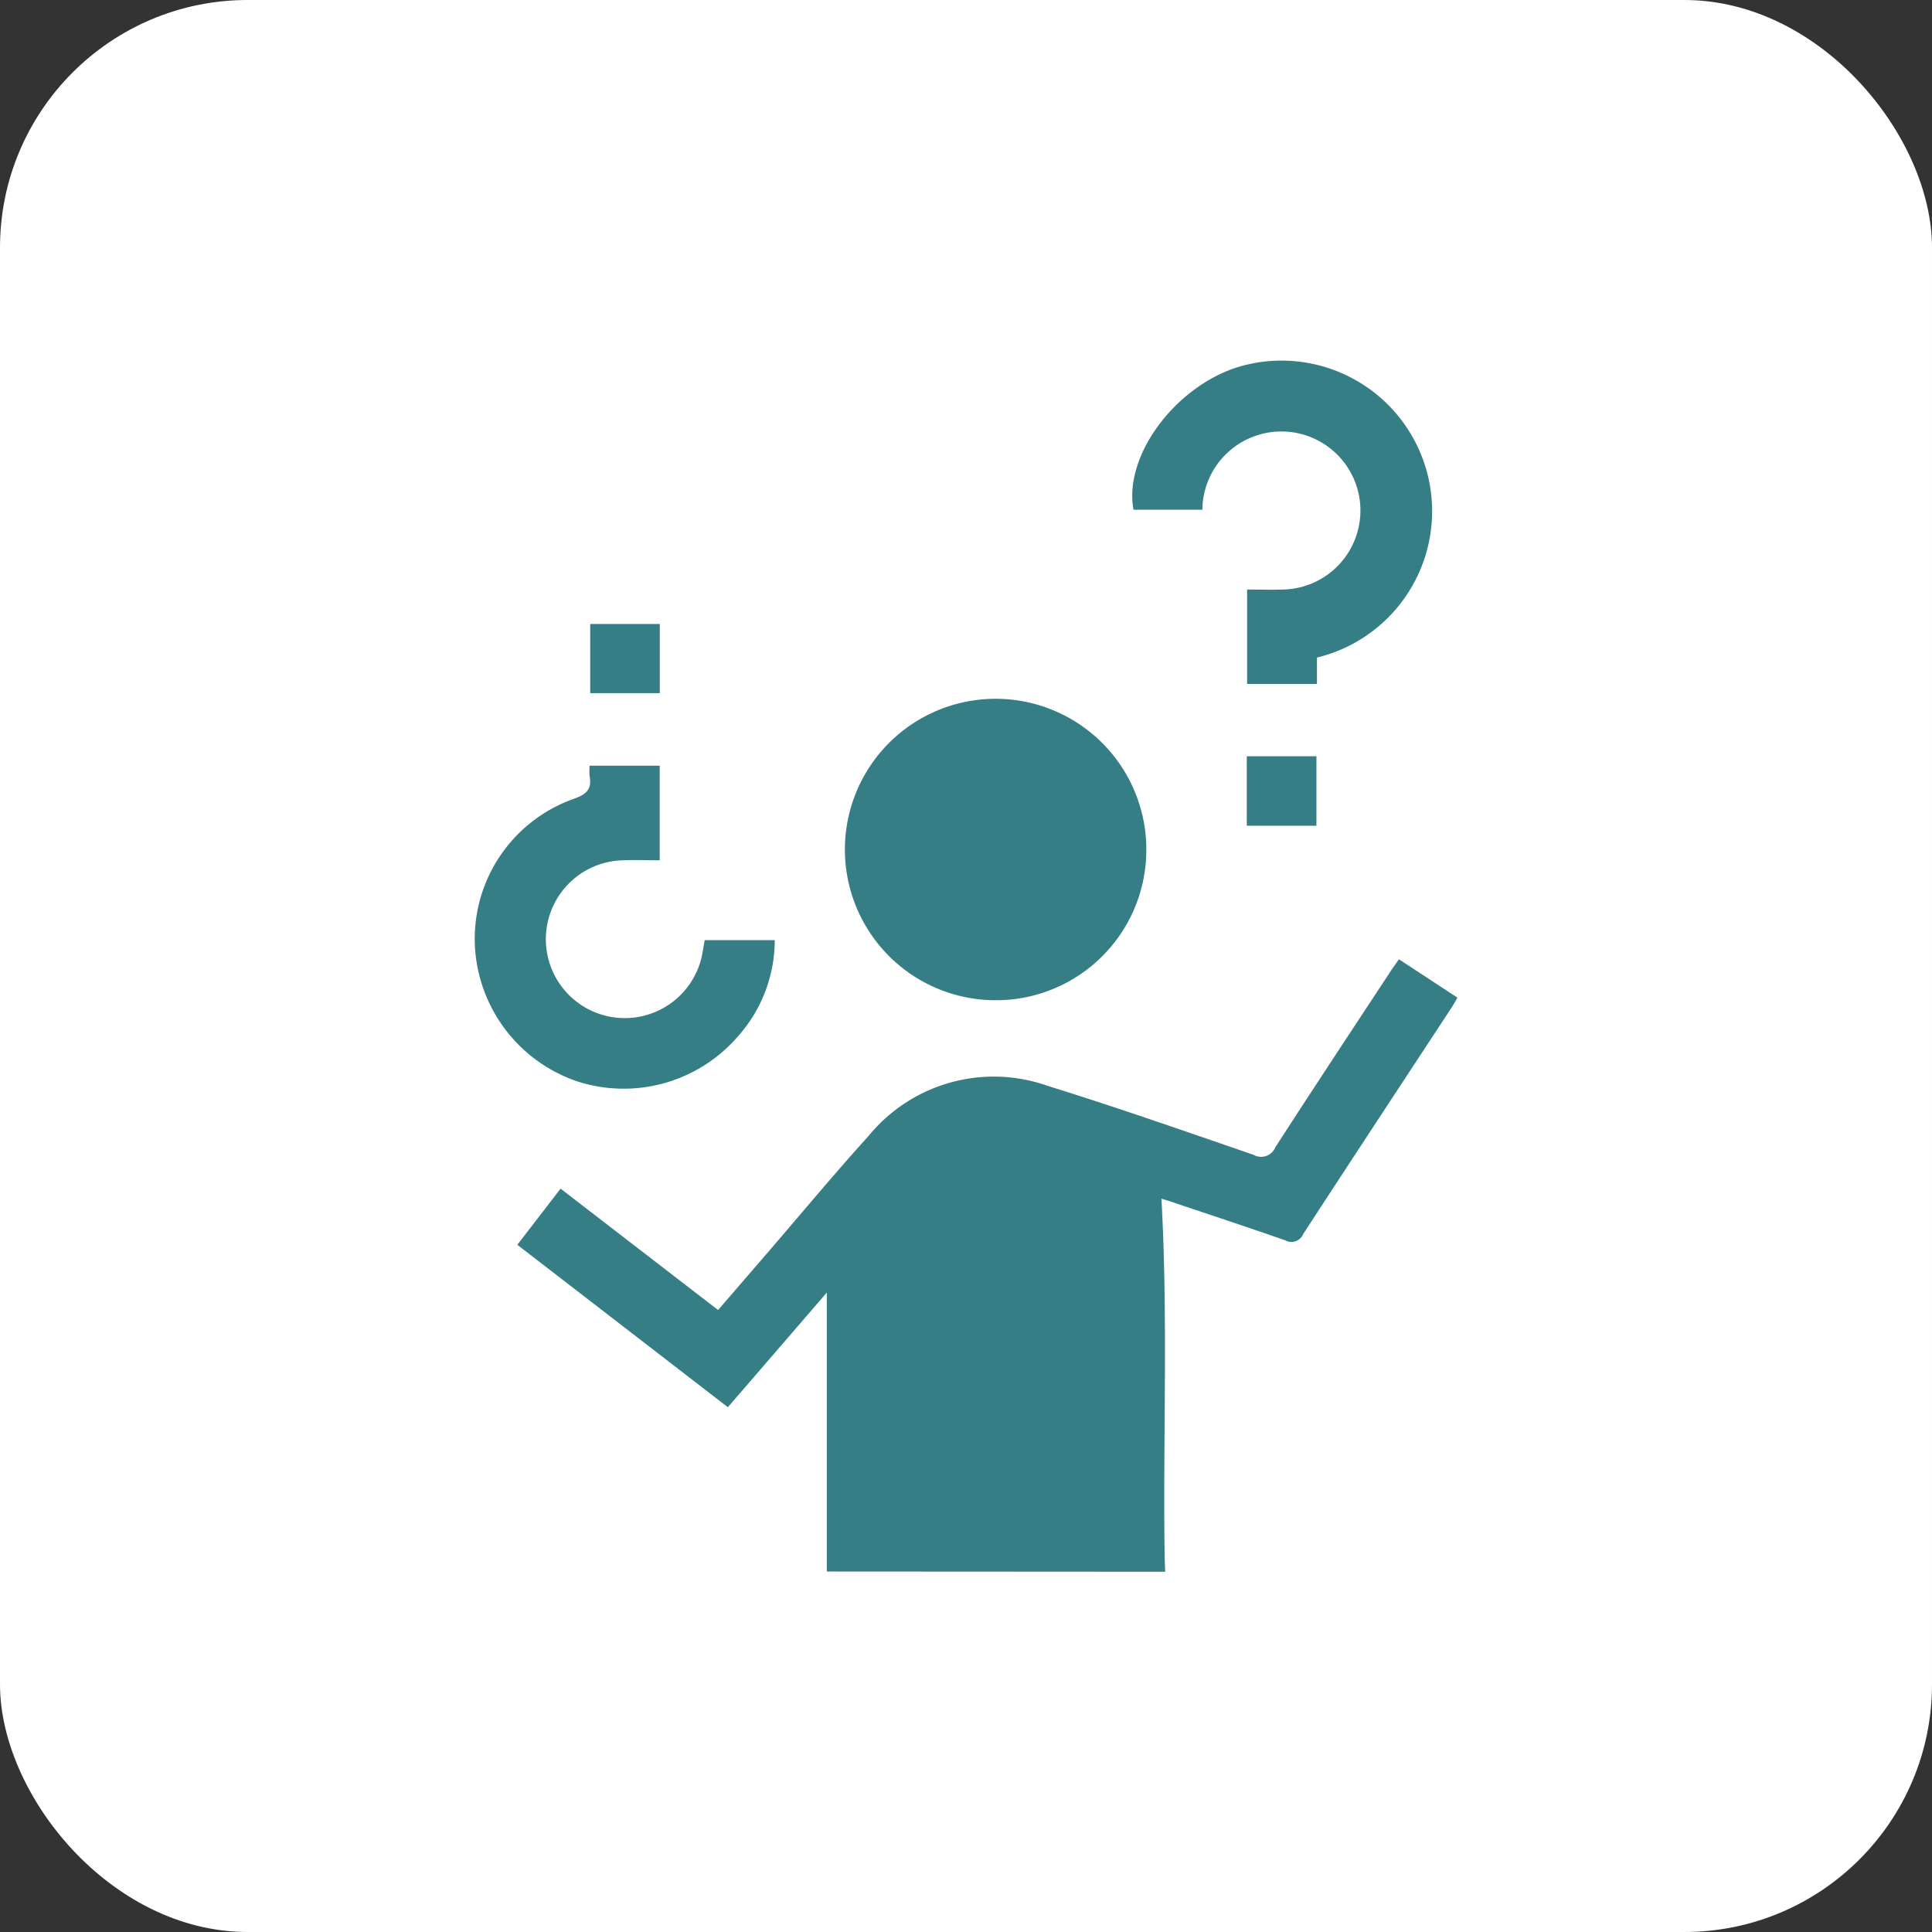
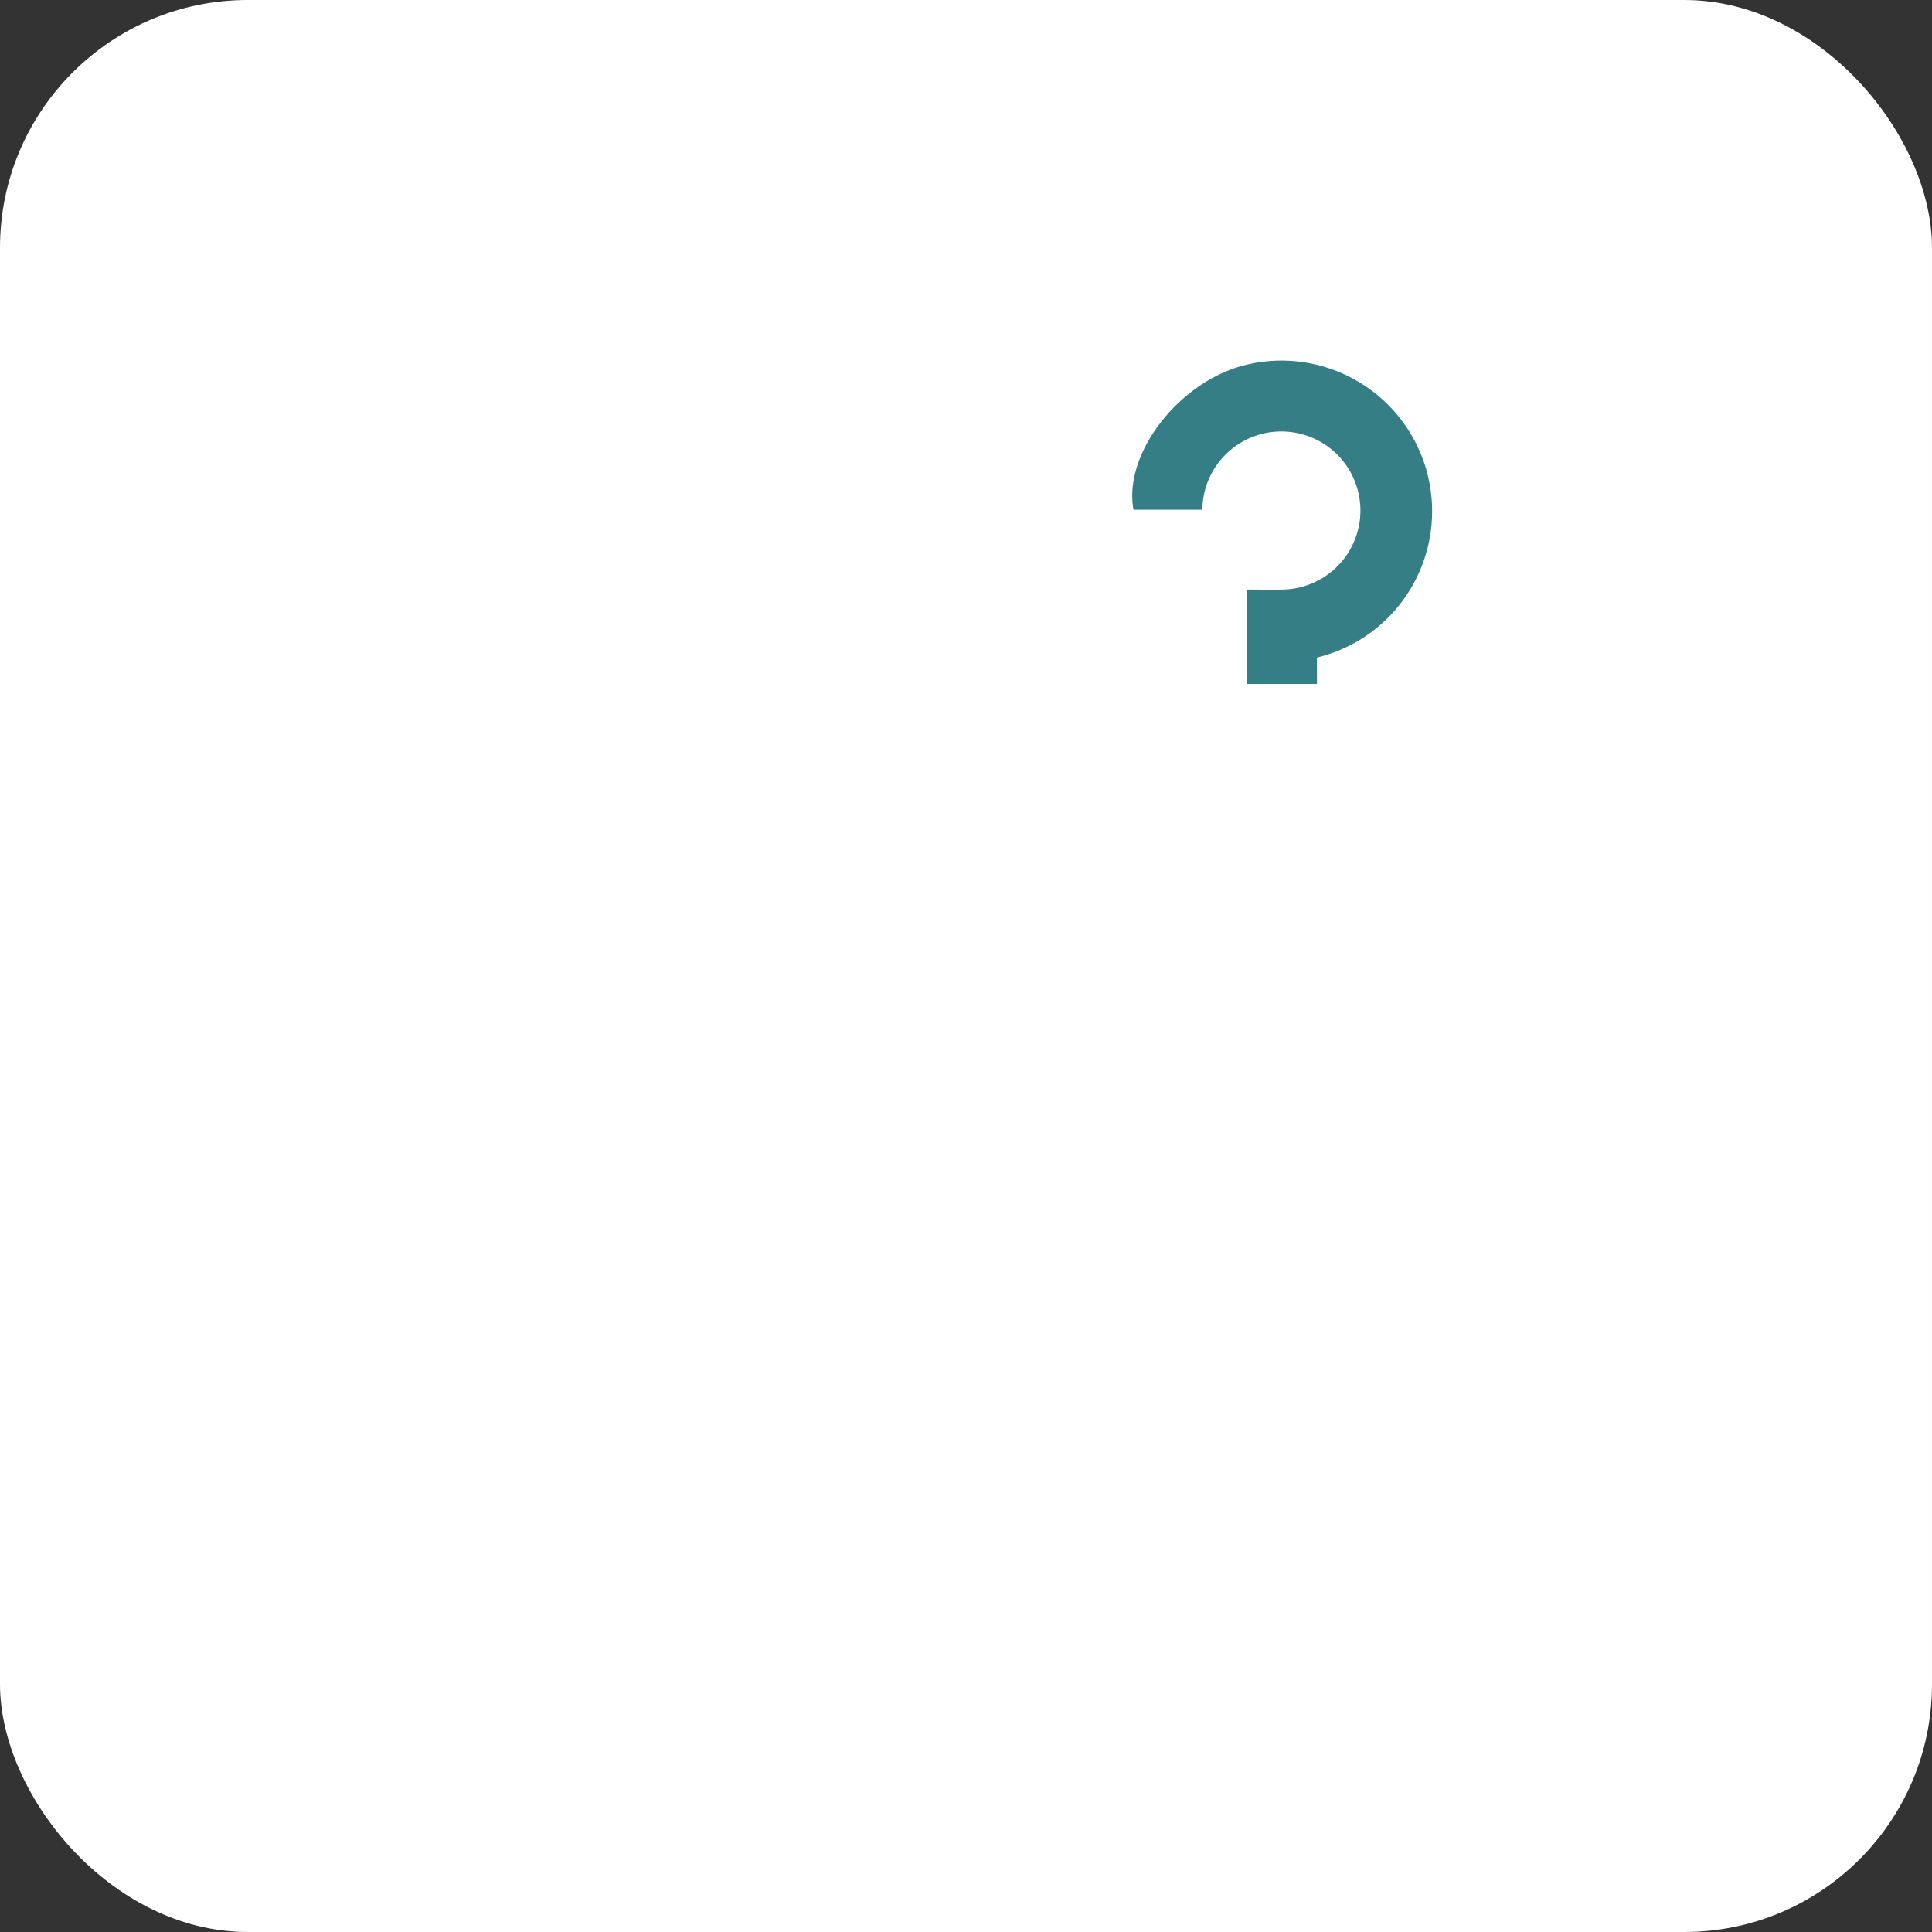
<svg xmlns="http://www.w3.org/2000/svg" width="78" height="78" viewBox="0 0 78 78">
  <rect x="0" y="0" width="78" height="78" fill="#333333" stroke="none" />
  <defs>
    <clipPath id="clip-path">
      <rect id="Rectángulo_23945" data-name="Rectángulo 23945" width="39.676" height="48.896" fill="#357e85" />
    </clipPath>
  </defs>
  <g id="psicoterapia-adultos" transform="translate(-24 -64)">
    <rect id="Rectángulo_23939" data-name="Rectángulo 23939" width="78" height="78" rx="10" transform="translate(24 64)" fill="#fff" />
    <g id="Grupo_4781" data-name="Grupo 4781" transform="translate(43.162 78.552)">
      <g id="Grupo_4780" data-name="Grupo 4780" clip-path="url(#clip-path)">
-         <path id="Trazado_10461" data-name="Trazado 10461" d="M25.981,214.207V202.944l-3.995,4.629-8.5-6.557,1.746-2.267,6.359,4.9,1.962-2.272c1.372-1.59,2.712-3.21,4.122-4.765A6.528,6.528,0,0,1,34.9,194.6c2.79.867,5.549,1.834,8.312,2.784a.616.616,0,0,0,.873-.3c1.543-2.392,3.115-4.765,4.678-7.144.094-.143.2-.281.316-.451l2.362,1.549c-.088.15-.16.284-.243.411-2,3.045-4,6.084-5.988,9.138a.512.512,0,0,1-.725.247c-1.53-.534-3.068-1.041-4.6-1.557-.159-.054-.321-.1-.395-.124.268,4.765.064,9.533.128,14.3,0,.254.016.508.024.762Z" transform="translate(-11.762 -165.312)" fill="#357e85" />
-         <path id="Trazado_10462" data-name="Trazado 10462" d="M123.282,119.244a6.085,6.085,0,1,1,6.137-5.906,6.07,6.07,0,0,1-6.137,5.906" transform="translate(-102.303 -93.414)" fill="#357e85" />
        <path id="Trazado_10463" data-name="Trazado 10463" d="M210.937,6.028h-2.78c-.416-2.2,1.737-5.059,4.35-5.8a6.08,6.08,0,1,1,3.056,11.768v1.063h-2.82V9.249c.484,0,.97.017,1.455,0a3.191,3.191,0,1,0-3.262-3.218" transform="translate(-181.556 0)" fill="#357e85" />
-         <path id="Trazado_10464" data-name="Trazado 10464" d="M4.639,128.248H7.473v3.819c-.5,0-.98-.02-1.453,0a3.186,3.186,0,1,0,3.146,3.9c.048-.215.078-.434.122-.676h2.829a5.843,5.843,0,0,1-1.49,3.889,6.093,6.093,0,0,1-6.453,1.823,6.1,6.1,0,0,1-4.16-5.415,6,6,0,0,1,3.984-6c.513-.18.745-.389.644-.924a2.533,2.533,0,0,1,0-.421" transform="translate(0 -111.887)" fill="#357e85" />
-         <rect id="Rectángulo_23943" data-name="Rectángulo 23943" width="2.808" height="2.792" transform="translate(4.667 10.64)" fill="#357e85" />
-         <rect id="Rectángulo_23944" data-name="Rectángulo 23944" width="2.812" height="2.805" transform="translate(31.174 15.98)" fill="#357e85" />
      </g>
    </g>
  </g>
</svg>